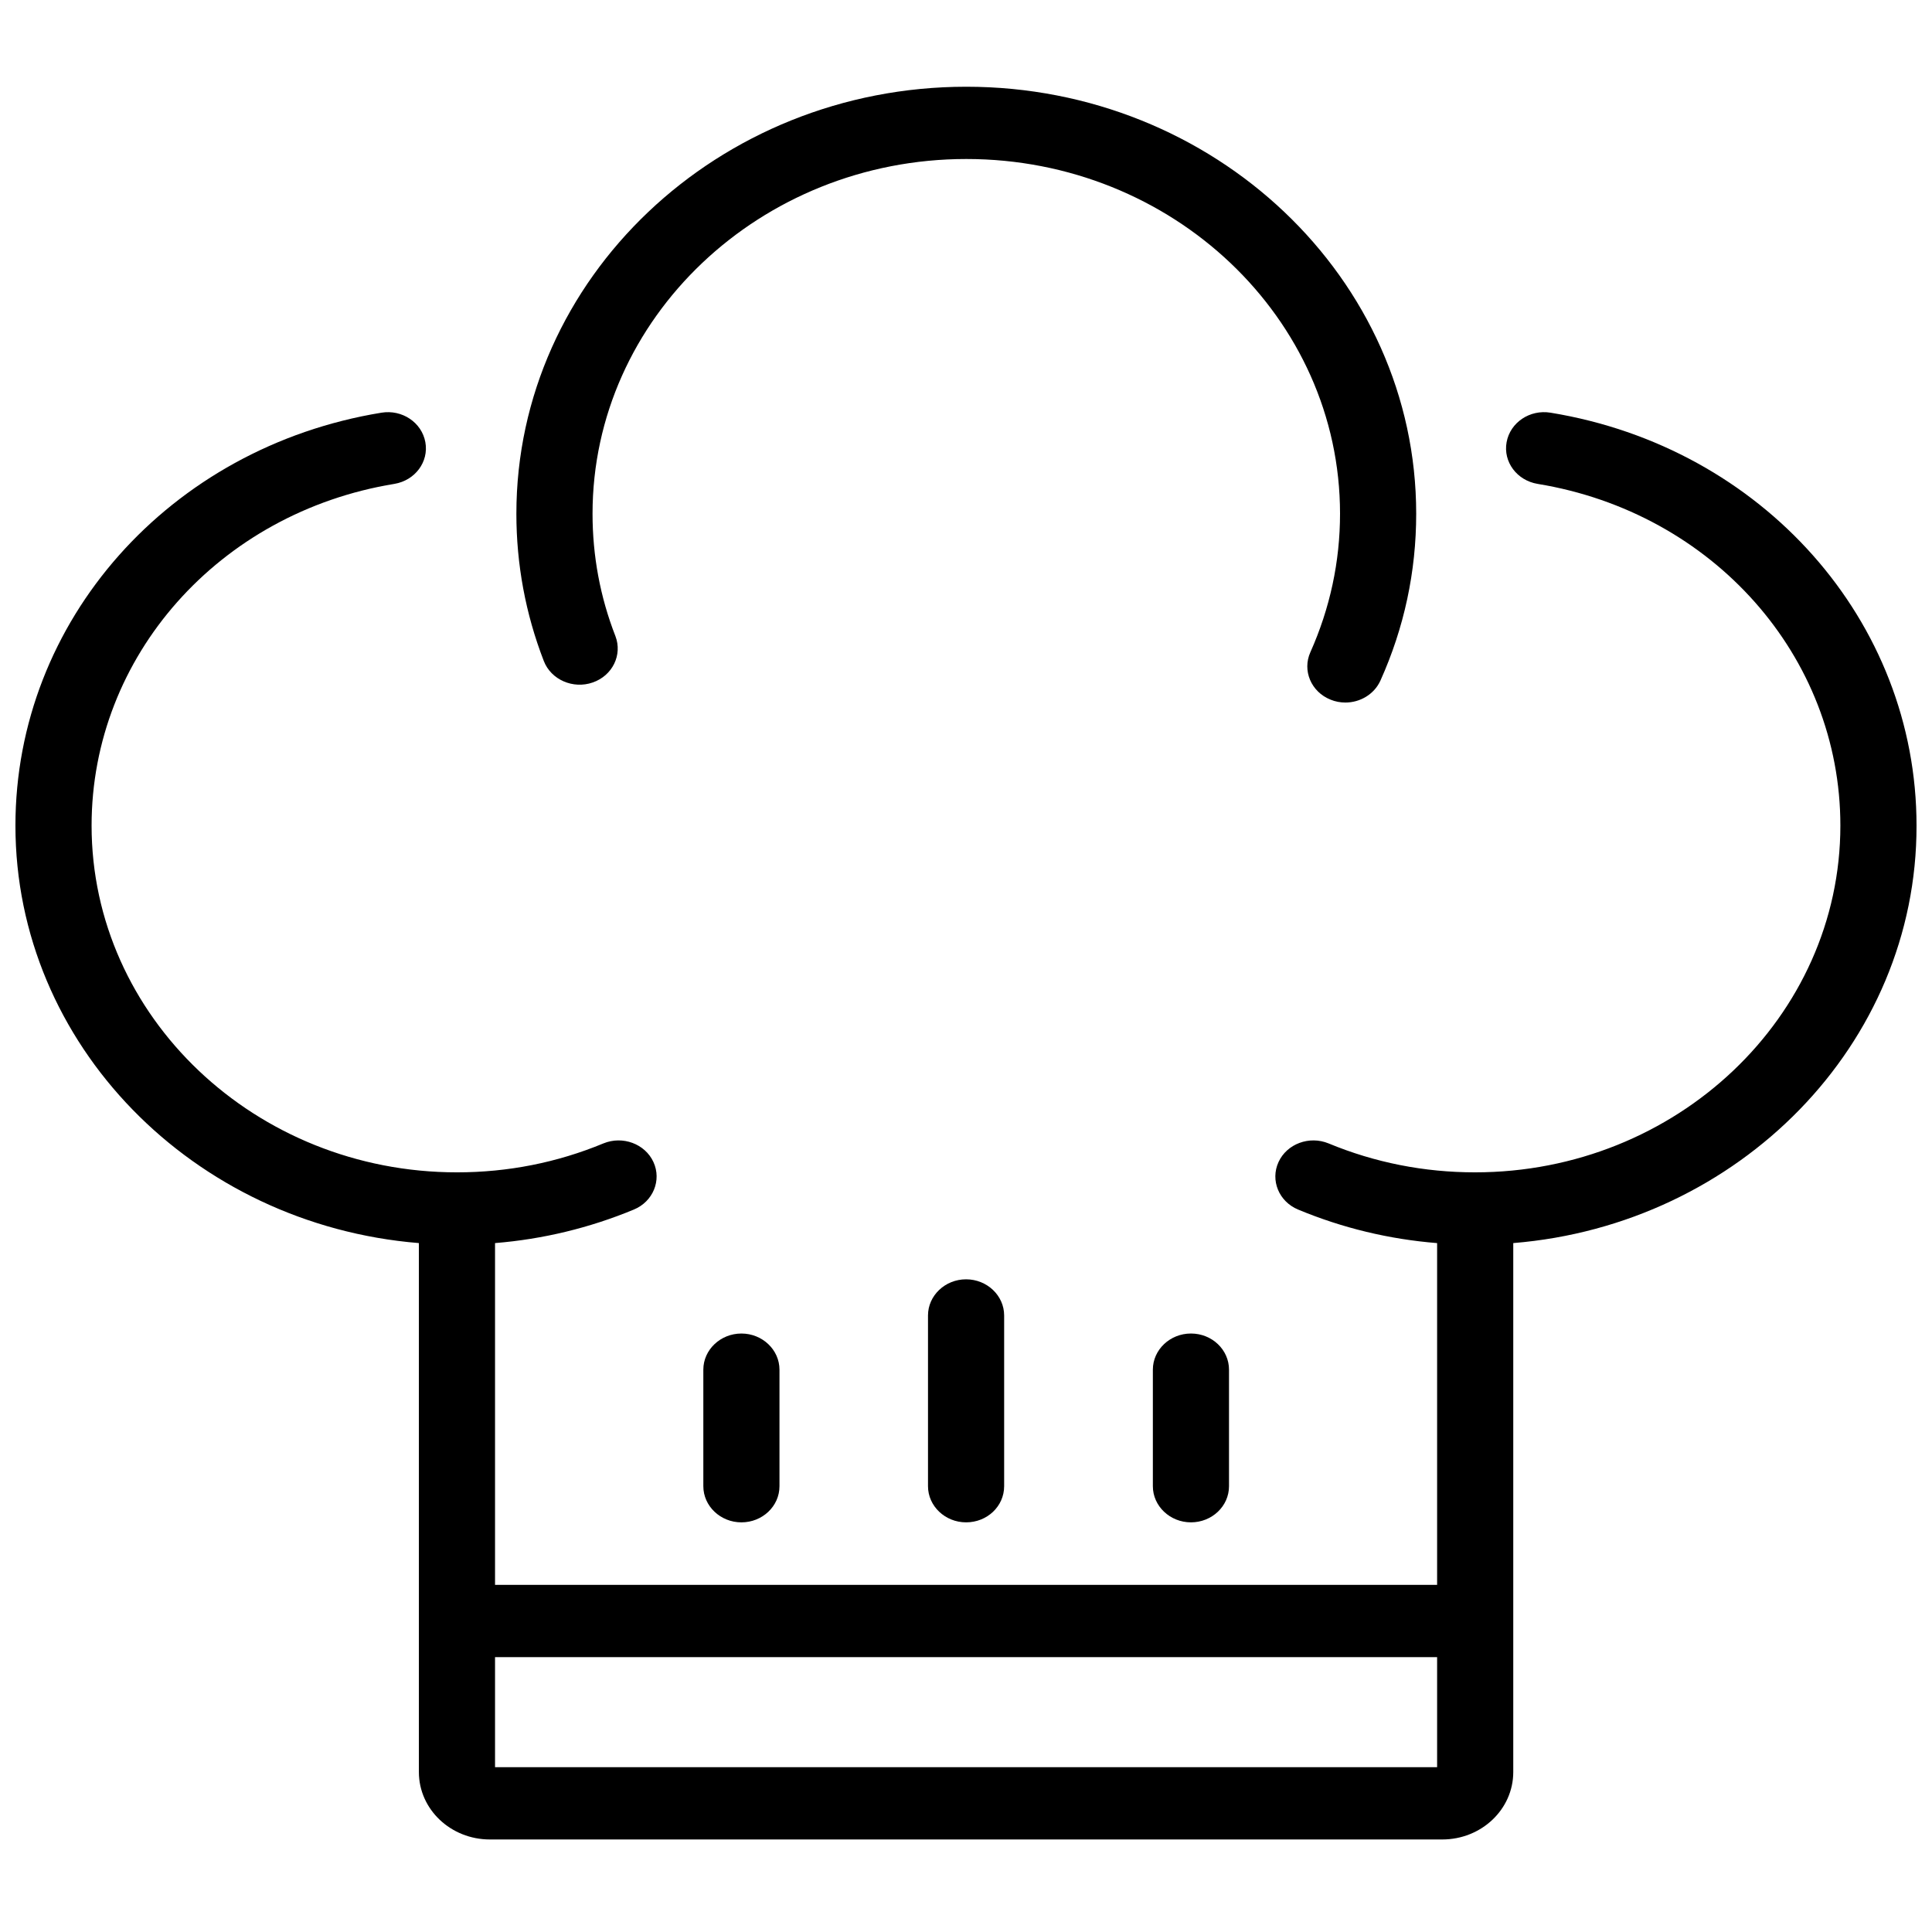
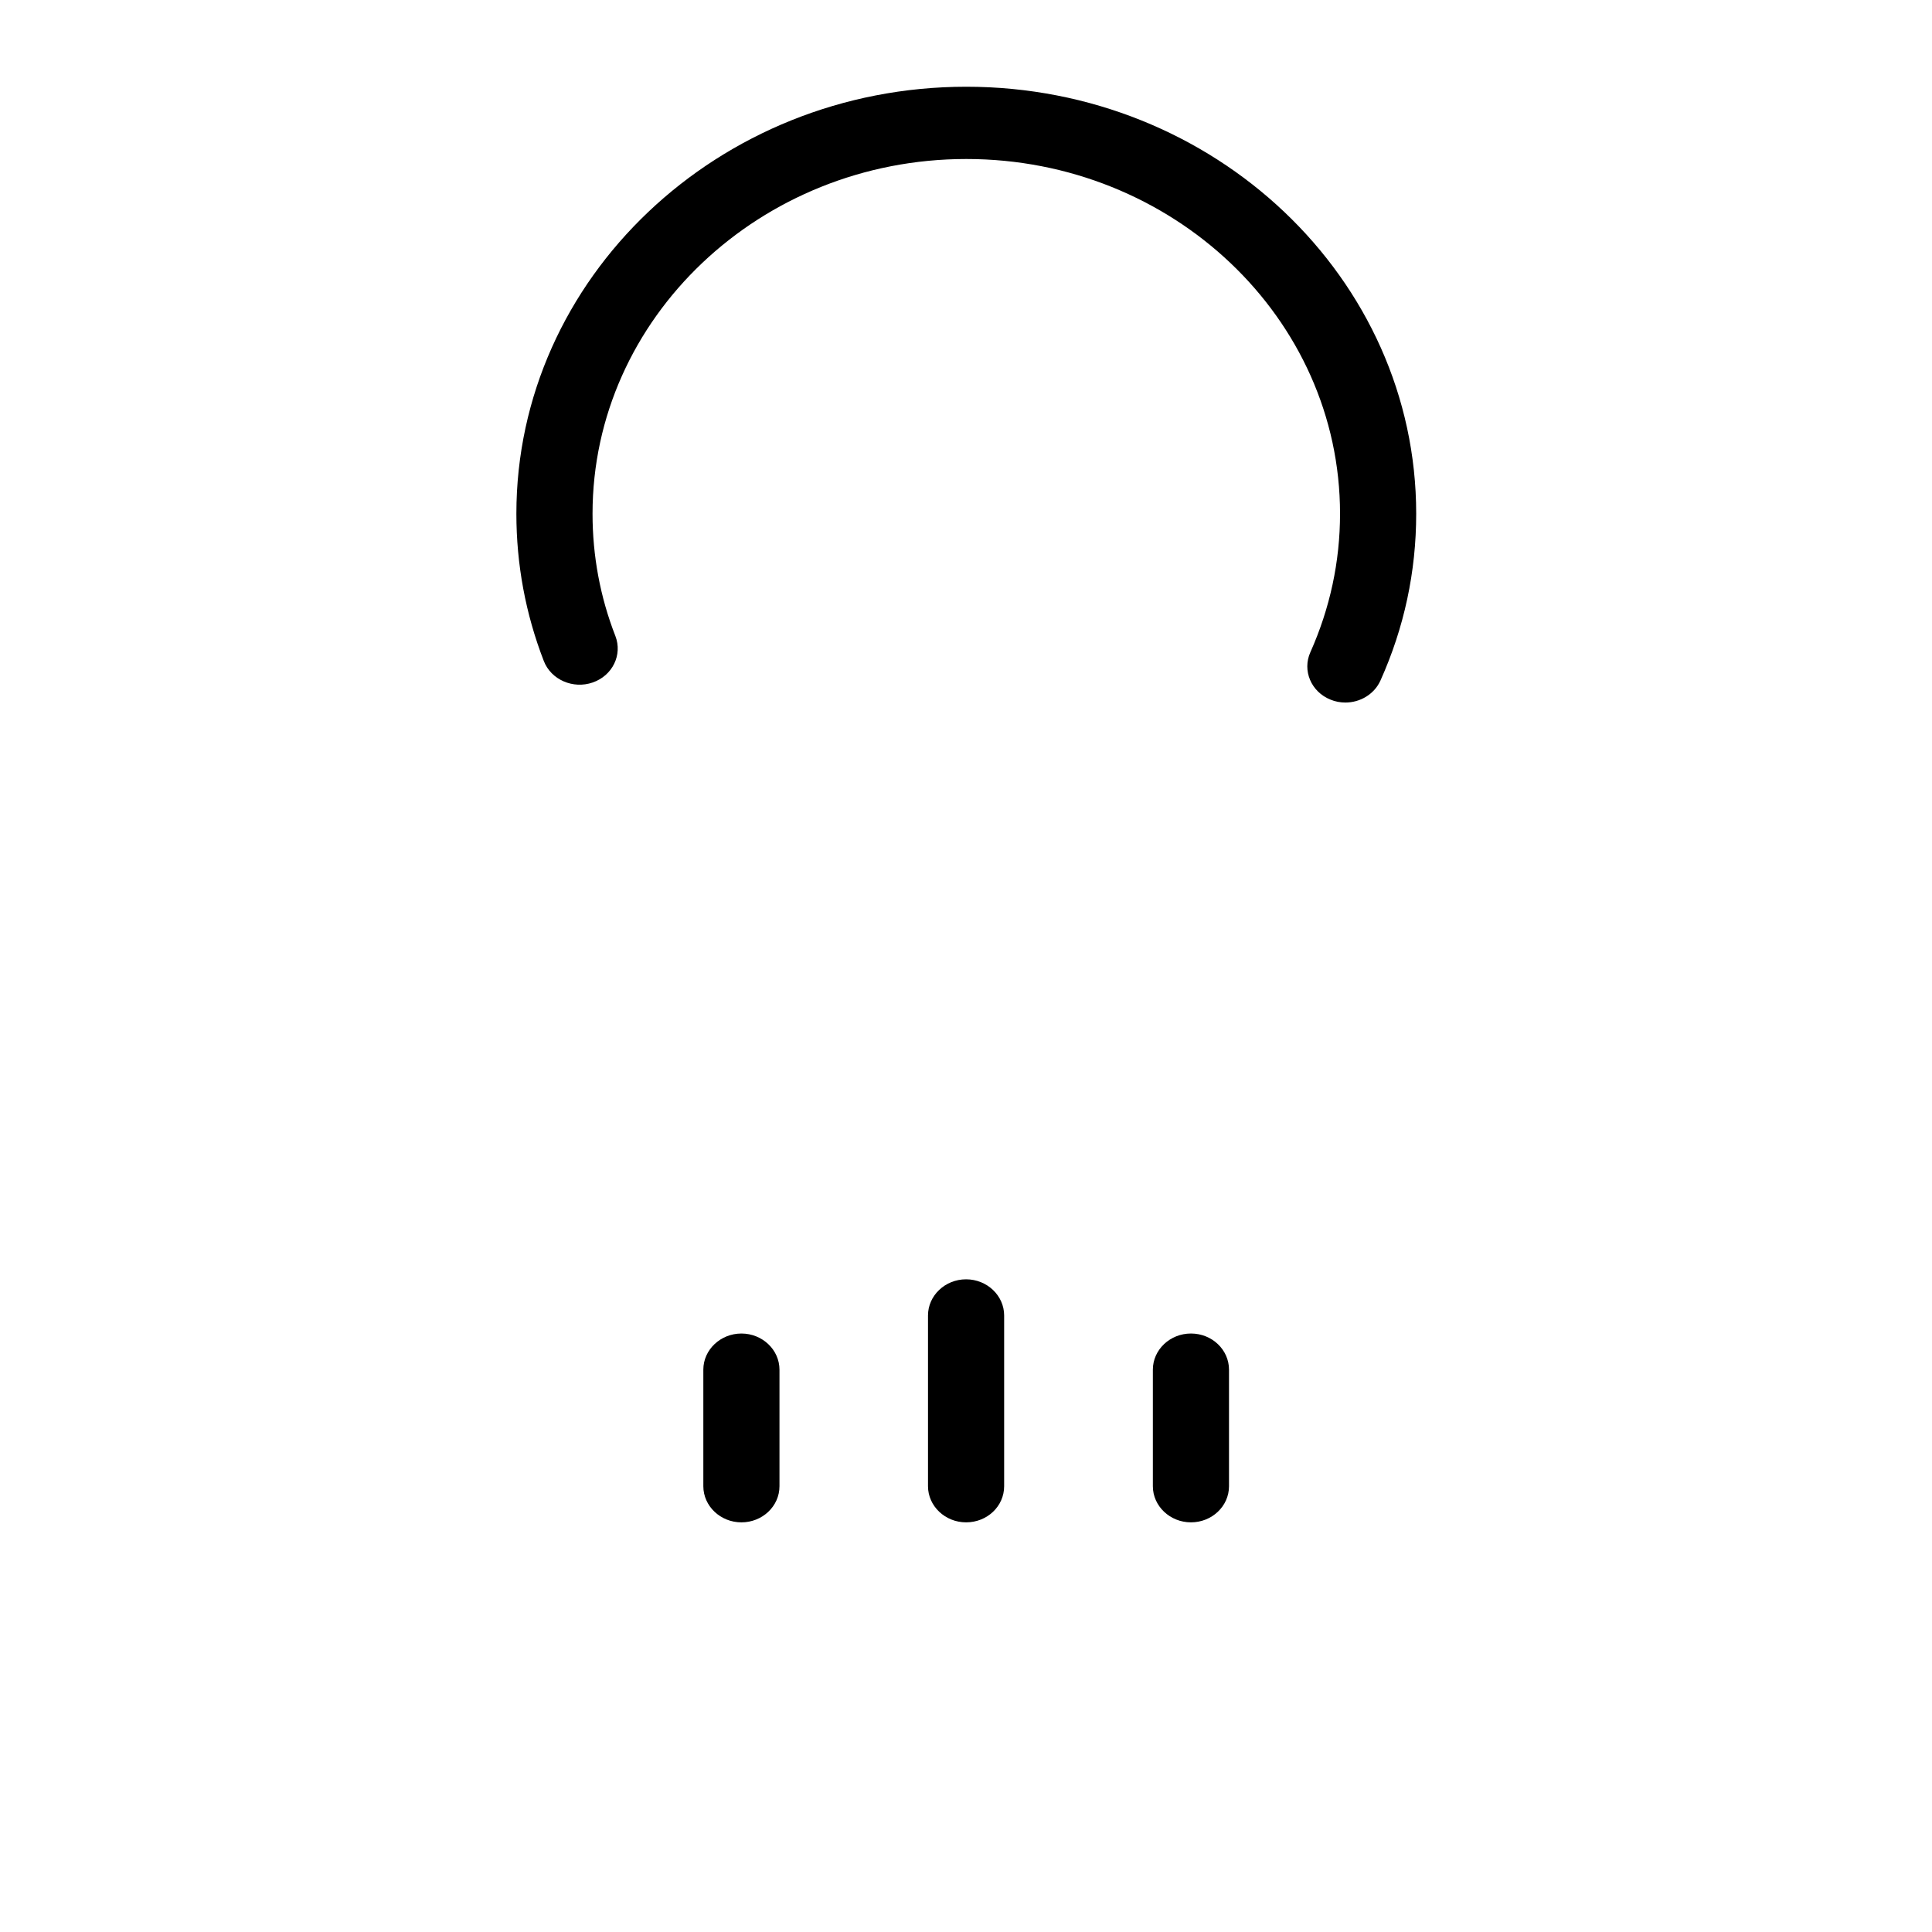
<svg xmlns="http://www.w3.org/2000/svg" width="800px" height="800px" version="1.1" viewBox="144 144 512 512">
  <defs>
    <clipPath id="a">
-       <path d="m148.09 253h503.81v379h-503.81z" />
-     </clipPath>
+       </clipPath>
  </defs>
  <path d="m496.6 329.41c1.262 0.527 2.625 0.77 3.938 0.77 3.883 0 7.617-2.156 9.281-5.797 6.309-14.027 9.488-28.875 9.488-44.246 0-62.395-53.484-113.15-119.23-113.15-65.746 0-119.23 50.758-119.23 113.15 0 13.406 2.426 26.531 7.266 39.027 1.918 4.981 7.773 7.519 12.969 5.699 5.25-1.82 7.922-7.328 6.004-12.309-4.035-10.34-6.055-21.258-6.055-32.418 0-51.812 44.453-94 99.047-94s99.047 42.141 99.047 94c0 12.738-2.676 25.094-7.871 36.73-2.168 4.836 0.203 10.484 5.348 12.543z" />
  <path d="m389.93 537.86c0 5.266 4.539 9.578 10.09 9.578 5.602 0 10.09-4.262 10.09-9.578v-45.254c0-5.266-4.539-9.574-10.09-9.574-5.551 0-10.09 4.309-10.09 9.574z" />
  <path d="m340.48 547.44c-5.551 0-10.09-4.312-10.09-9.578v-30.887c0-5.266 4.539-9.578 10.09-9.578s10.09 4.312 10.09 9.578v30.887c0 5.316-4.539 9.578-10.09 9.578z" />
  <path d="m449.52 537.86c0 5.266 4.539 9.578 10.09 9.578s10.09-4.262 10.09-9.578v-30.887c0-5.266-4.488-9.578-10.09-9.578-5.551 0-10.09 4.312-10.09 9.578z" />
  <g clip-path="url(#a)">
    <path d="m255.01 473.43c-59.824-4.871-106.92-52.621-106.92-110.64 0-54.207 40.77-100.23 96.977-109.42 5.5-0.91 10.699 2.586 11.656 7.805 0.957 5.219-2.723 10.152-8.223 11.062-46.473 7.613-80.227 45.73-80.227 90.551 0 50.664 43.441 91.895 96.824 91.895 13.523 0 26.543-2.586 38.801-7.664 5.098-2.106 11.051 0.098 13.273 4.934 2.219 4.836-0.102 10.484-5.199 12.594-11.711 4.856-24.055 7.848-36.781 8.883v90.578h249.66v-90.574c-12.727-1.023-25.082-3.992-36.832-8.887-5.098-2.109-7.418-7.758-5.195-12.594 2.219-4.836 8.172-7.039 13.27-4.934 12.258 5.078 25.328 7.664 38.801 7.664 53.383 0 96.824-41.23 96.824-91.895 0-44.871-33.754-82.938-80.227-90.551-5.496-0.91-9.18-5.844-8.223-11.062s6.156-8.715 11.656-7.805c56.207 9.191 96.977 55.258 96.977 109.42 0.098 57.973-47.035 105.77-106.87 110.64v140.19c0 9.863-8.426 17.859-18.82 17.859h-252.38c-10.395 0-18.82-7.996-18.82-17.859zm269.84 109.73h-249.66v29.164h249.66z" fill-rule="evenodd" />
  </g>
</svg>